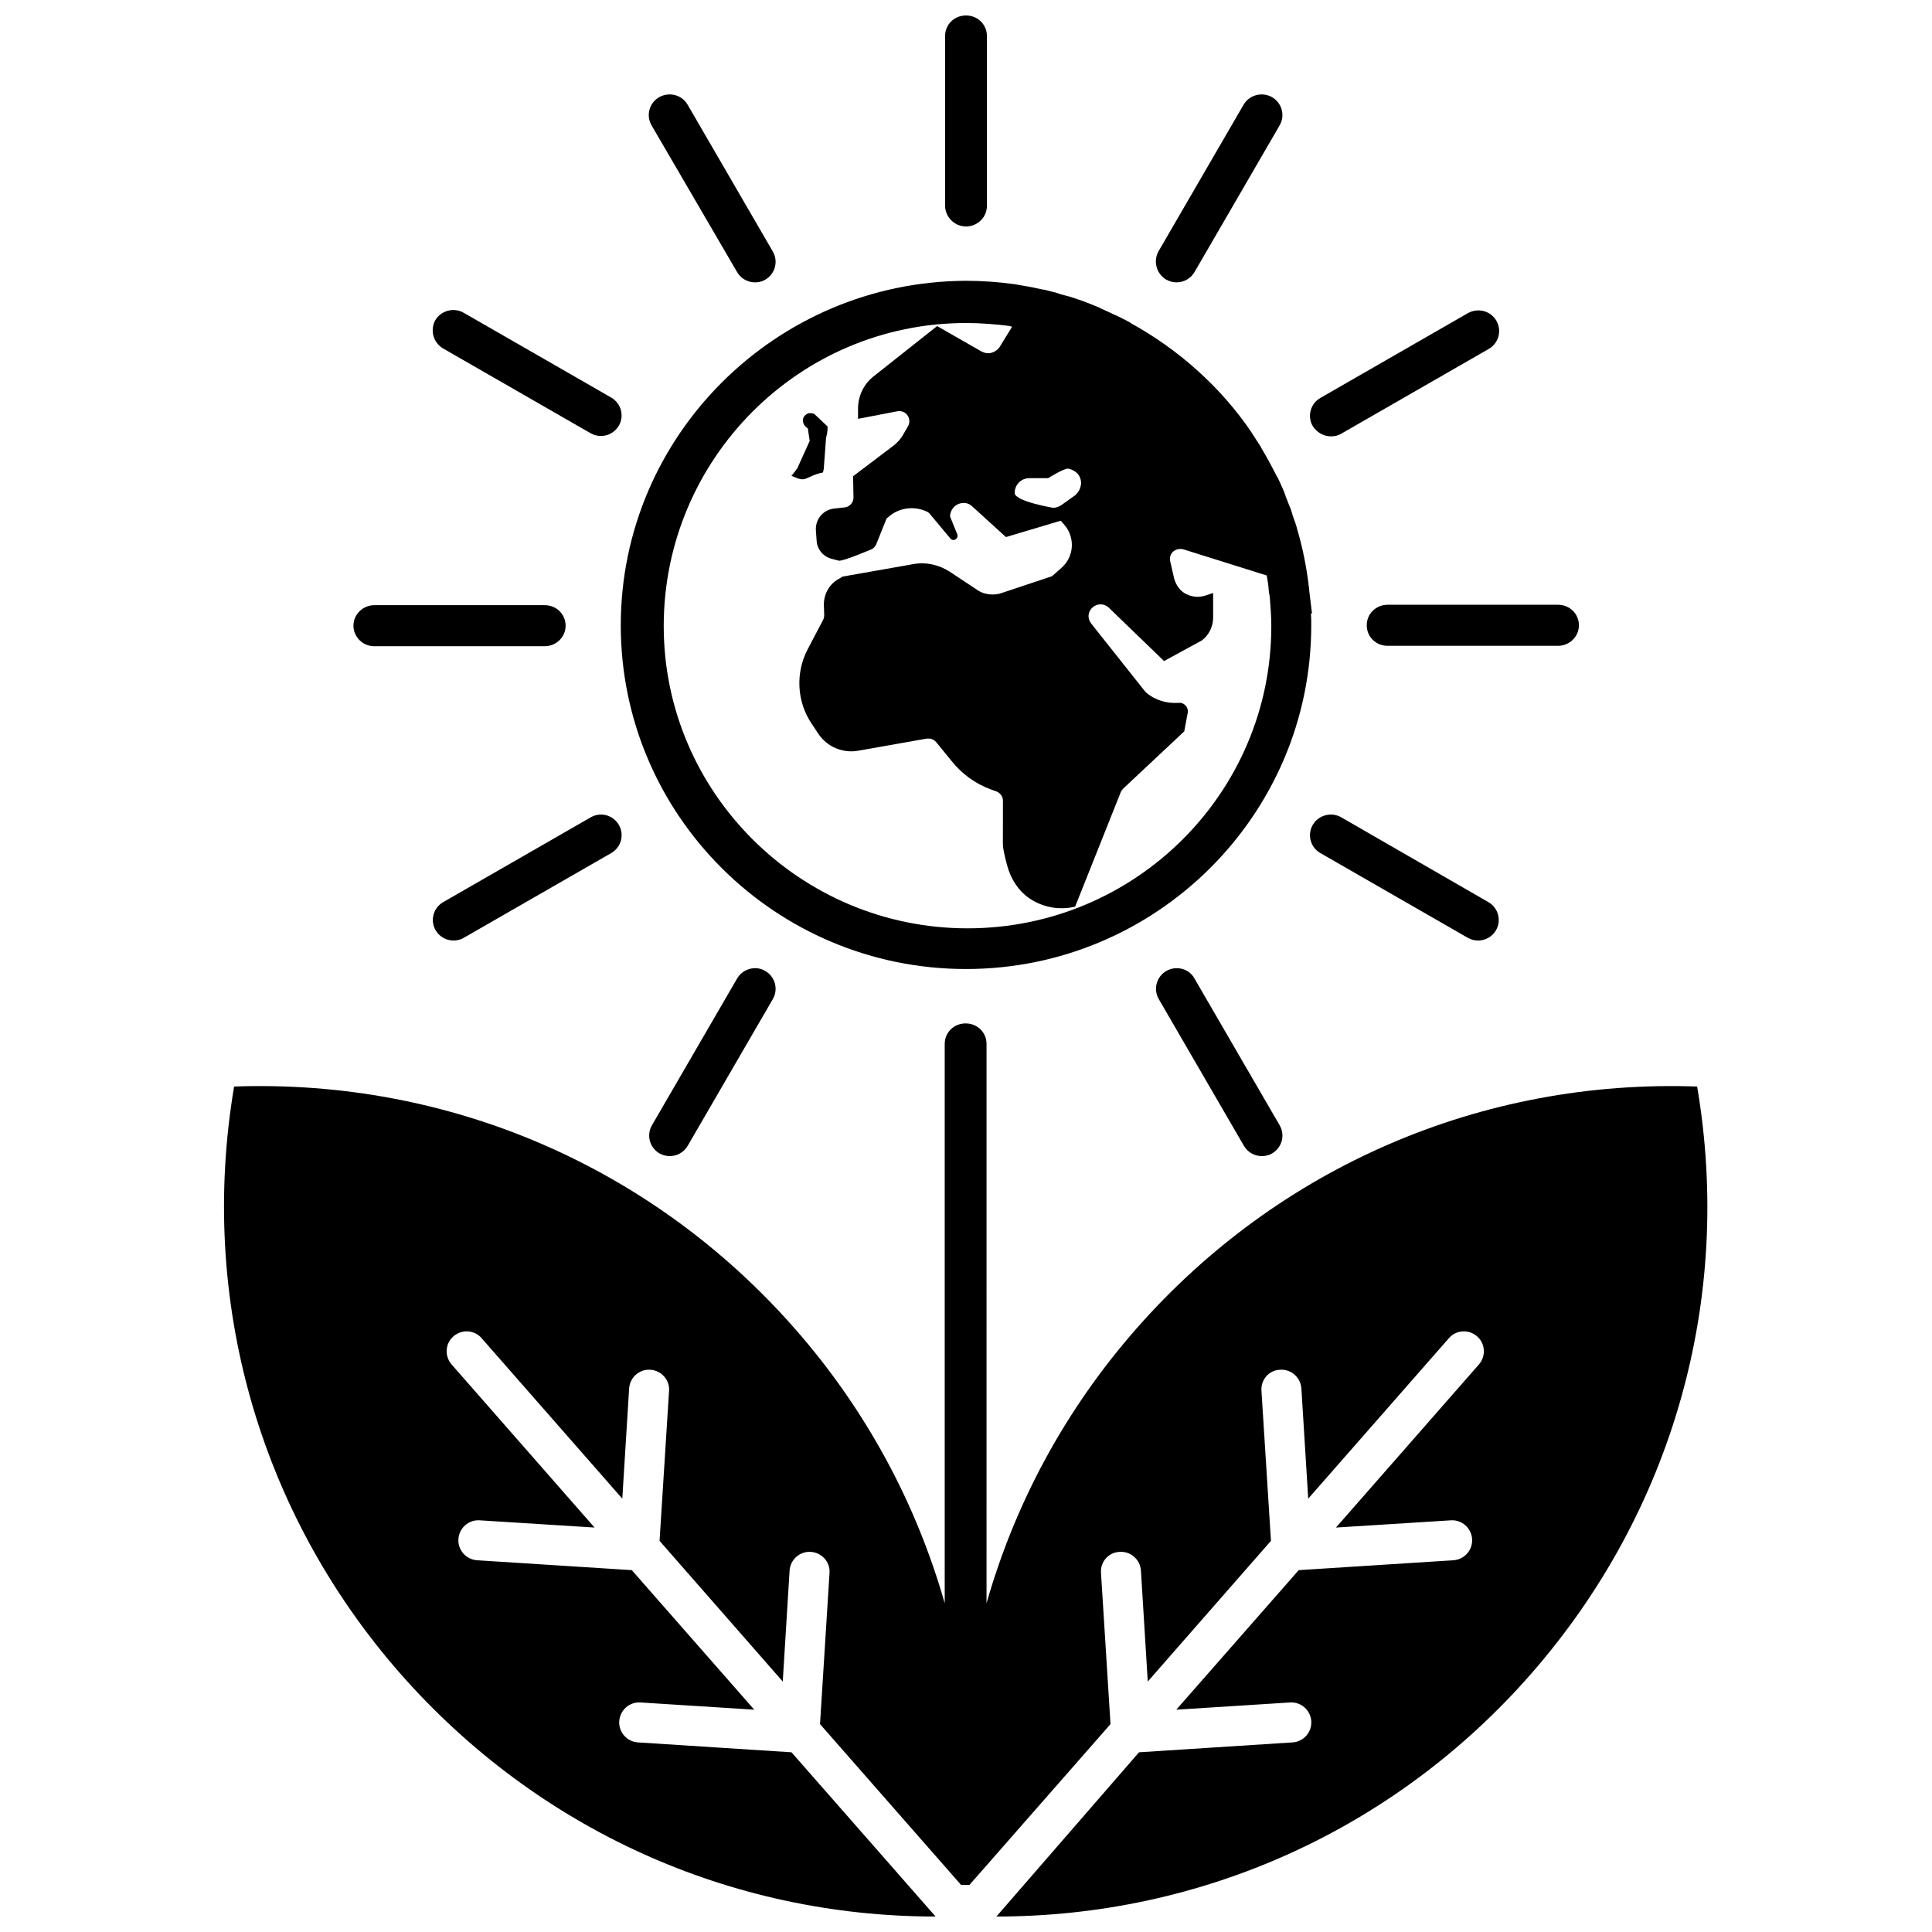
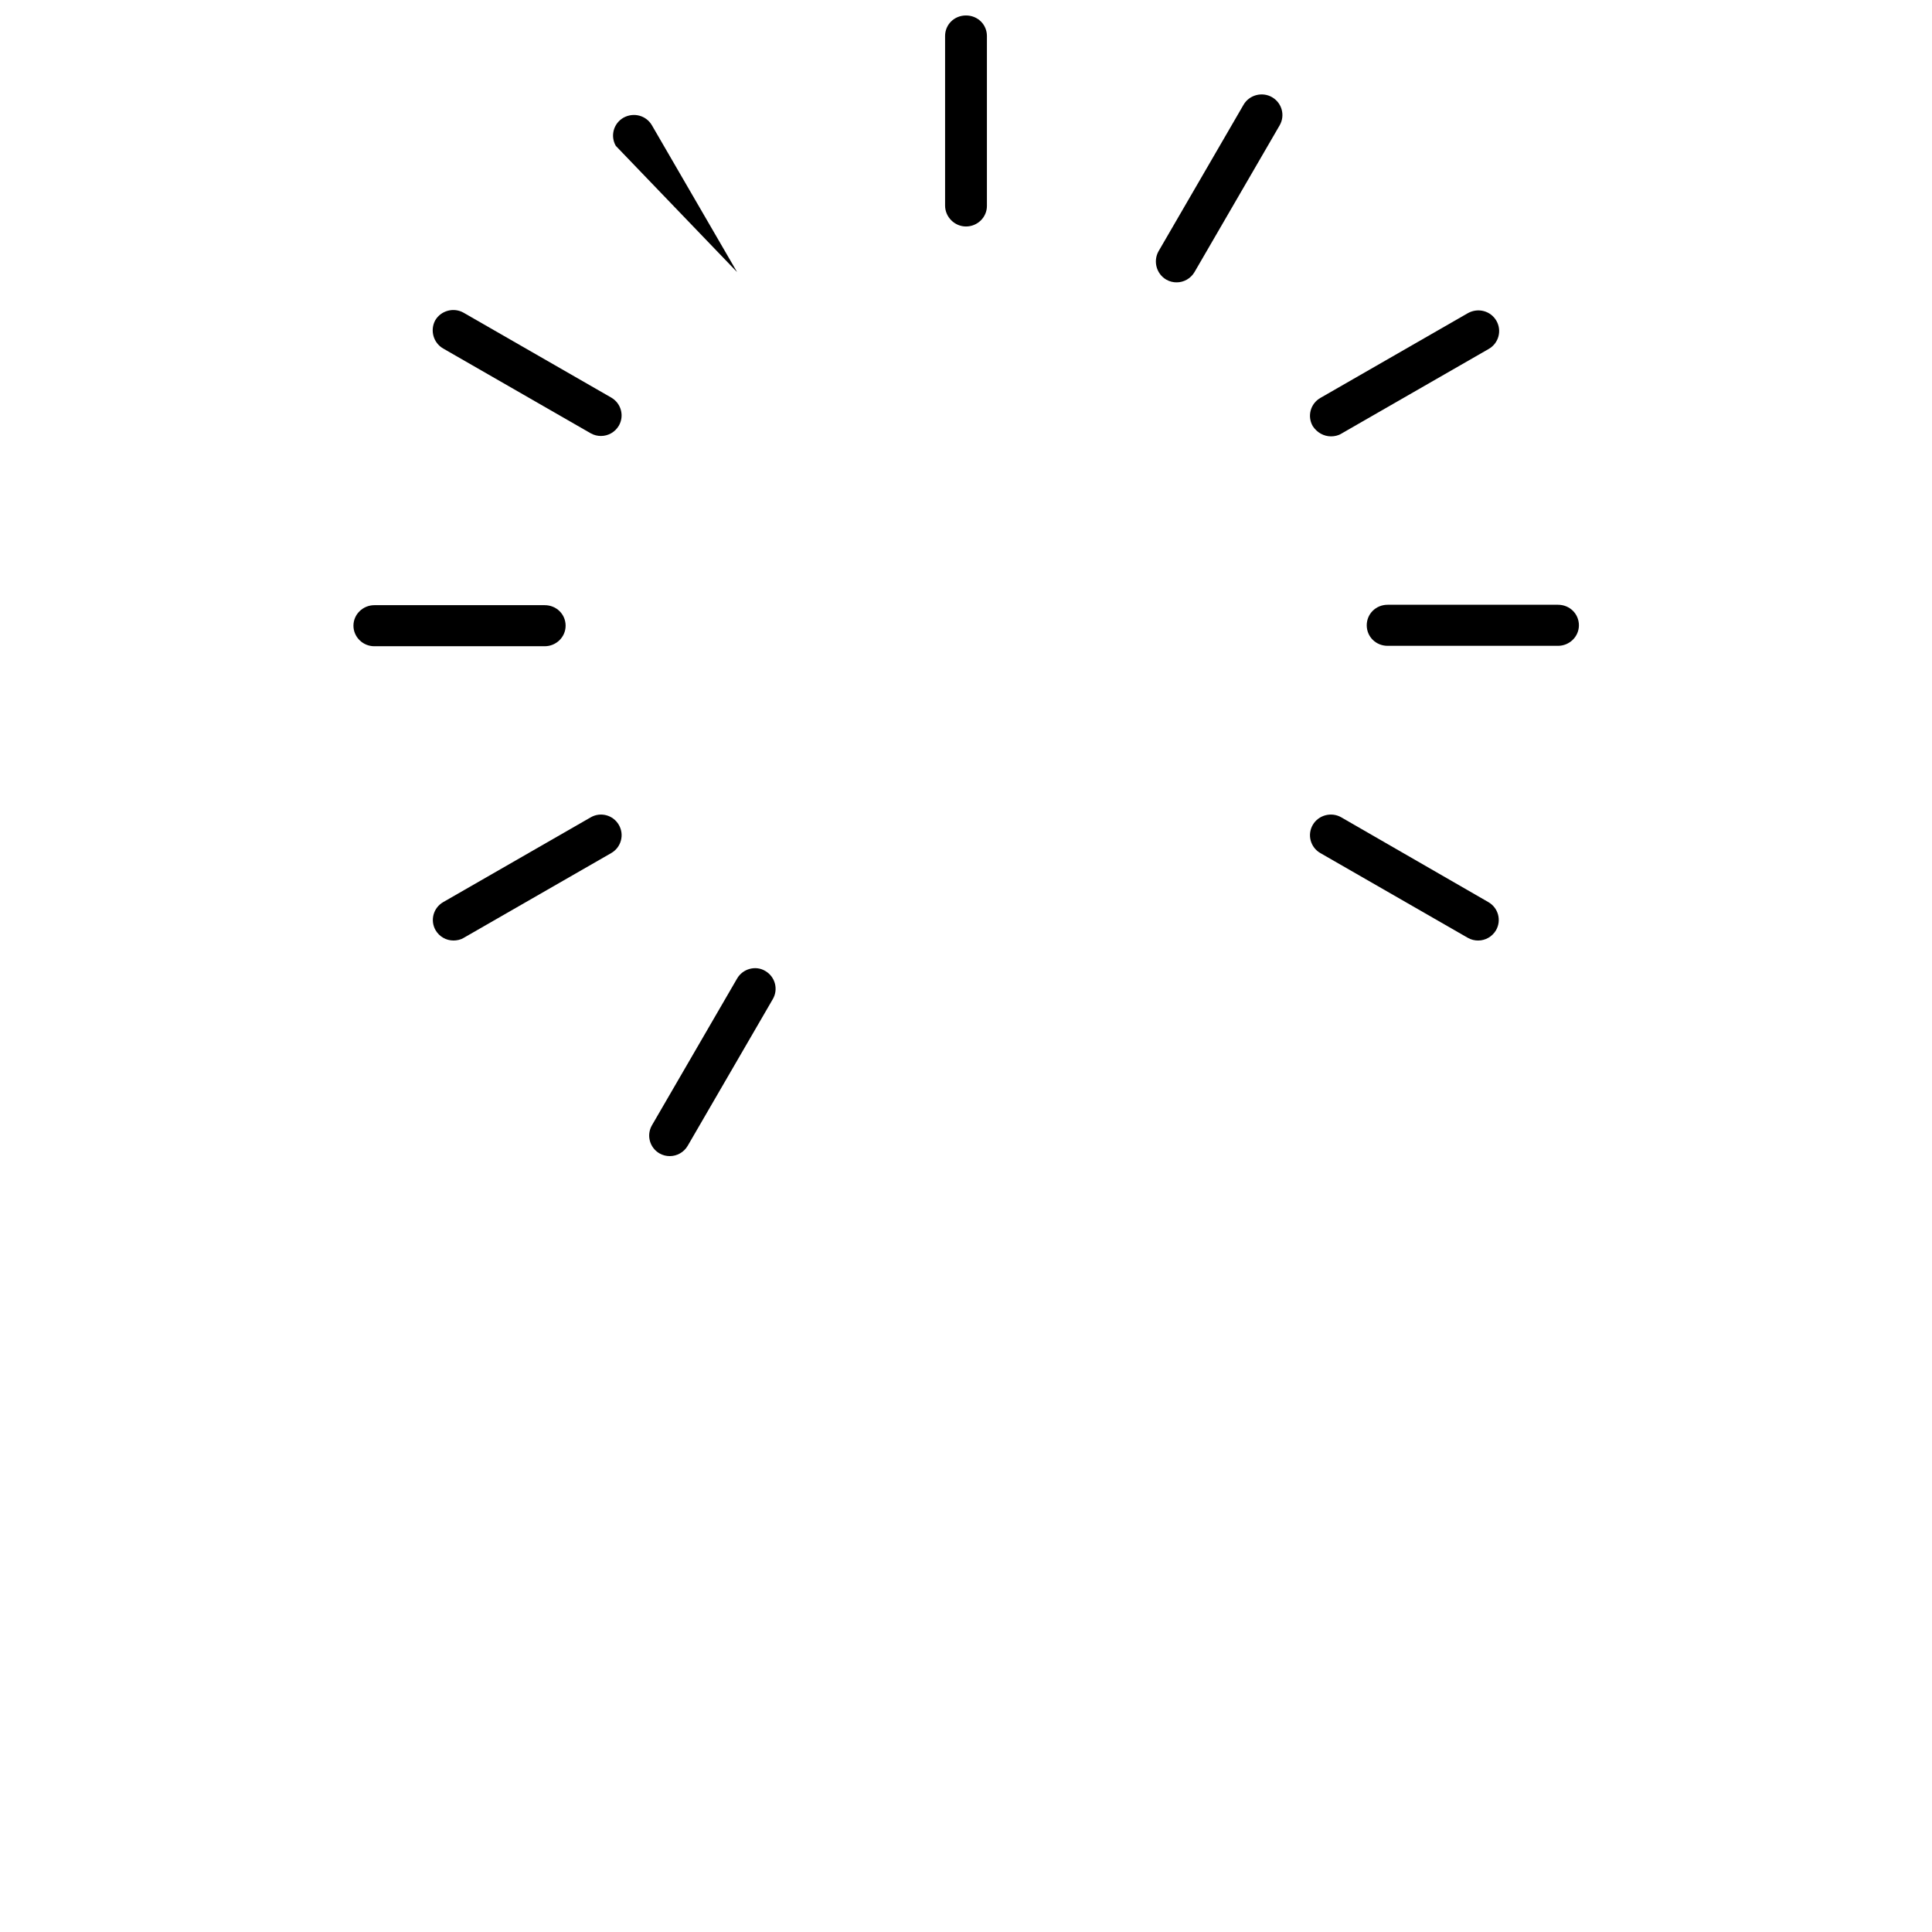
<svg xmlns="http://www.w3.org/2000/svg" width="800px" height="800px" version="1.1" viewBox="144 144 512 512">
  <defs>
    <clipPath id="b">
-       <path d="m203 415h394v236.9h-394z" />
-     </clipPath>
+       </clipPath>
    <clipPath id="a">
      <path d="m394 148.09h12v56.906h-12z" />
    </clipPath>
  </defs>
  <g clip-path="url(#b)">
    <path d="m593.76 431.94c-57.031-2.016-110.94 21.262-148.62 64.184-18.844 21.461-32.145 46.25-39.699 72.75l0.004-148.22c0-3.023-2.418-5.441-5.543-5.441s-5.543 2.418-5.543 5.441v148.22c-7.559-26.5-20.859-51.289-39.699-72.75-37.684-42.926-91.594-66.199-148.62-64.184-9.473 56.227 6.449 112.75 44.133 155.68 36.277 41.207 87.363 64.281 141.77 64.281l-38.188-43.527-40.707-2.621c-2.922-0.203-5.141-2.719-4.938-5.644 0.203-2.922 2.719-5.141 5.644-4.938l30.129 1.914-32.445-36.98-41.012-2.621c-2.922-0.203-5.141-2.719-4.938-5.644 0.203-2.922 2.719-5.141 5.644-4.938l30.43 1.914-37.887-43.227c-1.914-2.215-1.715-5.543 0.504-7.457 2.215-1.914 5.543-1.715 7.457 0.504l37.281 42.523 1.812-29.223c0.203-2.922 2.719-5.141 5.644-4.938 2.922 0.203 5.141 2.719 4.938 5.543l-2.519 39.801 32.648 37.281 1.812-29.422c0.203-2.922 2.719-5.141 5.644-4.938 2.922 0.203 5.141 2.719 4.938 5.543l-2.519 40.102 37.383 42.621h2.215l37.383-42.621-2.519-40.102c-0.203-2.922 2.016-5.441 4.938-5.543 2.922-0.203 5.441 2.016 5.644 4.938l1.812 29.422 32.648-37.281-2.519-39.801c-0.203-2.922 2.016-5.441 4.938-5.543 2.922-0.203 5.441 2.016 5.644 4.938l1.812 29.223 37.281-42.523c1.914-2.215 5.238-2.418 7.457-0.504 2.215 1.914 2.418 5.238 0.504 7.457l-37.887 43.227 30.43-1.914c2.922-0.203 5.441 2.016 5.644 4.938s-2.016 5.441-4.938 5.644l-41.012 2.621-32.445 36.98 30.129-1.914c2.922-0.203 5.441 2.016 5.644 4.938s-2.016 5.441-4.938 5.644l-40.707 2.621-37.797 43.527c54.41 0 105.6-23.074 141.67-64.285 37.586-42.926 53.605-99.453 44.031-155.68z" />
  </g>
-   <path d="m308.51 309.71c0 50.281 41.012 91.09 91.492 91.09s91.492-40.91 91.492-91.09c0-1.008 0-2.117-0.102-3.125h0.301l-0.707-5.844c0-0.402-0.102-0.805-0.102-1.109l-0.102-0.605v-0.203c-0.605-4.734-1.512-9.371-2.82-13.906l-0.102-0.301c-0.102-0.301-0.102-0.504-0.203-0.805-0.203-0.805-0.504-1.613-0.805-2.418-0.203-0.504-0.402-1.109-0.504-1.613-0.203-0.707-0.504-1.41-0.805-2.117s-0.504-1.41-0.805-2.016l-0.102-0.402c-0.203-0.402-0.301-0.906-0.504-1.309-0.504-1.109-0.906-2.117-1.512-3.324l-0.203-0.301c-0.605-1.211-1.309-2.519-2.016-3.828l-0.102-0.203c-0.605-1.109-1.309-2.316-2.016-3.527l-0.203-0.402c-0.707-1.109-1.41-2.215-2.215-3.426l-0.102-0.203c-8.16-12.09-19.348-22.066-32.145-29.121l-0.102-0.102c-1.211-0.707-2.519-1.309-3.727-1.914l-0.301-0.102c-1.41-0.707-2.621-1.211-3.93-1.812l-0.102-0.102c-1.41-0.605-2.719-1.109-4.031-1.613l-0.203-0.102c-1.211-0.402-2.418-0.805-3.629-1.211-0.402-0.102-0.805-0.203-1.109-0.301l-0.402-0.102c-0.805-0.203-1.512-0.402-2.316-0.707-0.707-0.203-1.309-0.301-2.016-0.504-0.605-0.203-1.309-0.301-1.914-0.402-0.805-0.203-1.512-0.301-2.316-0.504-0.402-0.102-0.805-0.102-1.109-0.203l-0.605-0.102c-0.805-0.102-1.512-0.301-2.316-0.402l-0.402-0.102h-0.203c-4.332-0.605-8.566-0.906-12.898-0.906-50.473 0.215-91.48 41.121-91.48 91.301zm108.32-38.992h4.938s4.332-2.719 5.34-2.519c1.008 0.203 1.914 0.707 2.621 1.512 0.605 0.805 0.906 1.914 0.707 2.922-0.203 1.008-0.707 1.914-1.512 2.621l-3.527 2.519c-0.707 0.504-1.512 0.805-2.316 0.805 0 0-10.176-1.715-10.176-3.93-0.004-2.219 1.711-3.93 3.926-3.93zm-5.035-40.207c0.102 0 0.301 0 0.402 0.102l-3.223 5.238c-0.402 0.707-1.211 1.309-2.117 1.613-0.906 0.301-1.914 0.102-2.719-0.301l-11.789-6.75-16.93 13.398c-2.621 2.117-4.031 5.238-4.031 8.465v2.719l10.48-2.016c1.309-0.203 2.621 0.504 3.023 1.914 0.203 0.707 0.102 1.512-0.301 2.117l-1.211 2.117c-0.605 1.109-1.512 2.117-2.519 2.922l-10.781 8.16 0.102 5.644c0 1.309-1.008 2.519-2.418 2.621l-2.719 0.301c-2.82 0.301-4.938 2.719-4.836 5.644l0.203 2.82c0.102 2.316 1.715 4.231 3.93 4.836l1.914 0.504c1.008 0.301 8.969-3.125 8.969-3.125 0.504-0.402 0.906-0.906 1.109-1.512l2.621-6.551 0.402-0.301c2.82-2.621 7.055-3.125 10.48-1.41l0.402 0.301 5.644 6.75c0.805 0.906 2.215 0 1.812-1.109l-1.914-4.734v-0.203c0.102-1.613 1.211-2.719 2.215-3.125 1.008-0.402 2.519-0.504 3.727 0.707l8.867 8.062 14.508-4.332 0.906 1.008c0.402 0.504 0.805 1.008 1.109 1.613 1.812 3.527 0.906 7.457-1.812 9.875l-2.519 2.215-13.301 4.434c-0.805 0.301-1.613 0.402-2.418 0.402-1.512 0-3.023-0.402-4.231-1.309l-7.152-4.734c-2.82-1.812-6.246-2.621-9.574-2.016l-18.844 3.324c-0.203 0.102-0.402 0.301-0.605 0.402-2.719 1.309-4.332 4.031-4.332 7.055l0.102 2.719c0 0.402-0.102 0.906-0.301 1.309l-4.133 7.859c-3.223 6.246-2.82 13.805 1.109 19.648l1.812 2.719c2.316 3.426 6.449 5.141 10.48 4.434l18.238-3.223h0.504c0.805 0 1.512 0.402 2.016 1.008l4.031 4.938c2.719 3.426 6.348 6.047 10.48 7.559l1.41 0.504c1.008 0.402 1.715 1.41 1.715 2.418l-0.012 11.59c0 0.707 0.203 2.215 1.109 5.543 1.008 3.727 3.023 6.75 5.742 8.664 3.629 2.519 8.062 3.324 12.293 2.316l12.09-30.328c0.102-0.301 0.402-0.707 0.707-1.008l16.121-15.113 0.906-4.836c0.301-1.512-0.906-2.922-2.519-2.719-3.023 0.203-6.047-0.707-8.363-2.621l-0.402-0.402-14.309-18.035c-1.008-1.309-0.906-3.125 0.402-4.231 1.211-1.109 3.125-1.109 4.332 0.102l14.609 14.105 9.977-5.441c1.914-1.41 3.023-3.727 3.023-6.047v-6.551l-2.117 0.707c-1.914 0.605-3.828 0.301-5.543-0.707-1.41-0.906-2.316-2.418-2.719-4.031l-1.008-4.434c-0.203-0.906 0.102-1.914 0.805-2.519 0.707-0.605 1.715-0.805 2.621-0.605l22.168 6.953c0.203 1.211 0.402 2.316 0.504 3.527v0.203l0.102 0.805c0 0.203 0 0.301 0.102 0.504l0.102 0.707c0.203 2.621 0.402 5.141 0.402 7.656 0 44.234-36.074 80.105-80.508 80.105-44.336 0-80.508-35.973-80.508-80.105 0-44.133 35.77-80.309 80.105-80.309 3.828 0 7.758 0.301 11.688 0.805z" />
-   <path d="m359.79 253.69-0.301-0.102c-0.402-0.102-0.707-0.102-1.109-0.102-0.504 0.102-1.008 0.504-1.309 0.906-0.301 0.504-0.402 1.008-0.203 1.613 0.102 0.504 0.504 1.008 0.906 1.309l0.301 0.203 0.504 3.324-3.324 7.356-0.102 0.102c-0.102 0.102-0.203 0.203-0.203 0.301l-1.211 1.512 1.812 0.707c0.301 0.102 0.707 0.203 1.008 0.203 0.504 0 0.906-0.102 1.309-0.301 0.605-0.301 2.418-1.109 3.324-1.309l0.906-0.203 0.203-0.906 0.605-8.16c0.203-0.805 0.402-1.812 0.402-2.519v-0.605z" />
  <g clip-path="url(#a)">
    <path d="m400 204.02c3.023 0 5.543-2.418 5.543-5.441v-45.039c0-3.023-2.418-5.441-5.543-5.441s-5.543 2.418-5.543 5.441v44.941c0 3.019 2.519 5.539 5.543 5.539z" />
  </g>
-   <path d="m339.34 216.11c1.008 1.715 2.82 2.719 4.734 2.719 0.906 0 1.914-0.203 2.719-0.707 2.621-1.512 3.527-4.836 2.016-7.457l-22.57-38.895c-1.512-2.621-4.836-3.527-7.559-2.016-2.621 1.512-3.527 4.836-2.016 7.457z" />
-   <path d="m453.1 401.31c-2.621 1.512-3.527 4.836-2.016 7.457l22.57 38.895c1.008 1.715 2.82 2.719 4.734 2.719 0.906 0 1.914-0.203 2.719-0.707 2.621-1.512 3.527-4.836 2.016-7.457l-22.57-38.895c-1.41-2.617-4.836-3.523-7.453-2.012z" />
+   <path d="m339.34 216.11l-22.57-38.895c-1.512-2.621-4.836-3.527-7.559-2.016-2.621 1.512-3.527 4.836-2.016 7.457z" />
  <path d="m261.45 236.36 39.094 22.469c0.906 0.504 1.812 0.707 2.719 0.707 1.914 0 3.727-1.008 4.734-2.719 1.512-2.621 0.605-5.945-2.016-7.457l-39.094-22.469c-2.621-1.512-6.047-0.605-7.559 2.016-1.402 2.617-0.496 5.945 2.121 7.453z" />
  <path d="m499.45 360.6c-2.621-1.512-6.047-0.605-7.559 2.016-1.512 2.621-0.605 5.945 2.016 7.457l39.094 22.469c0.906 0.504 1.812 0.707 2.719 0.707 1.914 0 3.727-1.008 4.734-2.719 1.512-2.621 0.605-5.945-2.016-7.457z" />
  <path d="m243.21 315.26h45.141c3.023 0 5.543-2.418 5.543-5.441 0-3.023-2.418-5.441-5.543-5.441h-45.141c-3.023 0-5.543 2.418-5.543 5.441 0 2.922 2.418 5.441 5.543 5.441z" />
  <path d="m506.2 309.71c0 3.023 2.418 5.441 5.543 5.441h45.141c3.023 0 5.543-2.418 5.543-5.441 0-3.023-2.418-5.441-5.543-5.441h-45.141c-3.125 0-5.543 2.418-5.543 5.441z" />
  <path d="m300.55 360.6-39.094 22.469c-2.621 1.512-3.527 4.836-2.016 7.457 1.008 1.715 2.82 2.719 4.734 2.719 0.906 0 1.914-0.203 2.719-0.707l39.094-22.469c2.621-1.512 3.527-4.836 2.016-7.457-1.508-2.617-4.832-3.523-7.453-2.012z" />
  <path d="m496.73 259.64c0.906 0 1.914-0.203 2.719-0.707l39.094-22.469c2.621-1.512 3.527-4.836 2.016-7.457-1.512-2.621-4.836-3.527-7.559-2.016l-39.094 22.469c-2.621 1.512-3.527 4.836-2.016 7.457 1.109 1.715 2.926 2.723 4.84 2.723z" />
  <path d="m339.34 403.32-22.57 38.895c-1.512 2.621-0.605 5.945 2.016 7.457 0.906 0.504 1.812 0.707 2.719 0.707 1.914 0 3.727-1.008 4.734-2.719l22.57-38.895c1.512-2.621 0.605-5.945-2.016-7.457-2.516-1.516-5.941-0.609-7.453 2.012z" />
  <path d="m453.1 218.12c0.906 0.504 1.812 0.707 2.719 0.707 1.914 0 3.727-1.008 4.734-2.719l22.57-38.895c1.512-2.621 0.605-5.945-2.016-7.457s-6.047-0.605-7.559 2.016l-22.57 38.895c-1.406 2.613-0.5 5.941 2.121 7.453z" />
</svg>